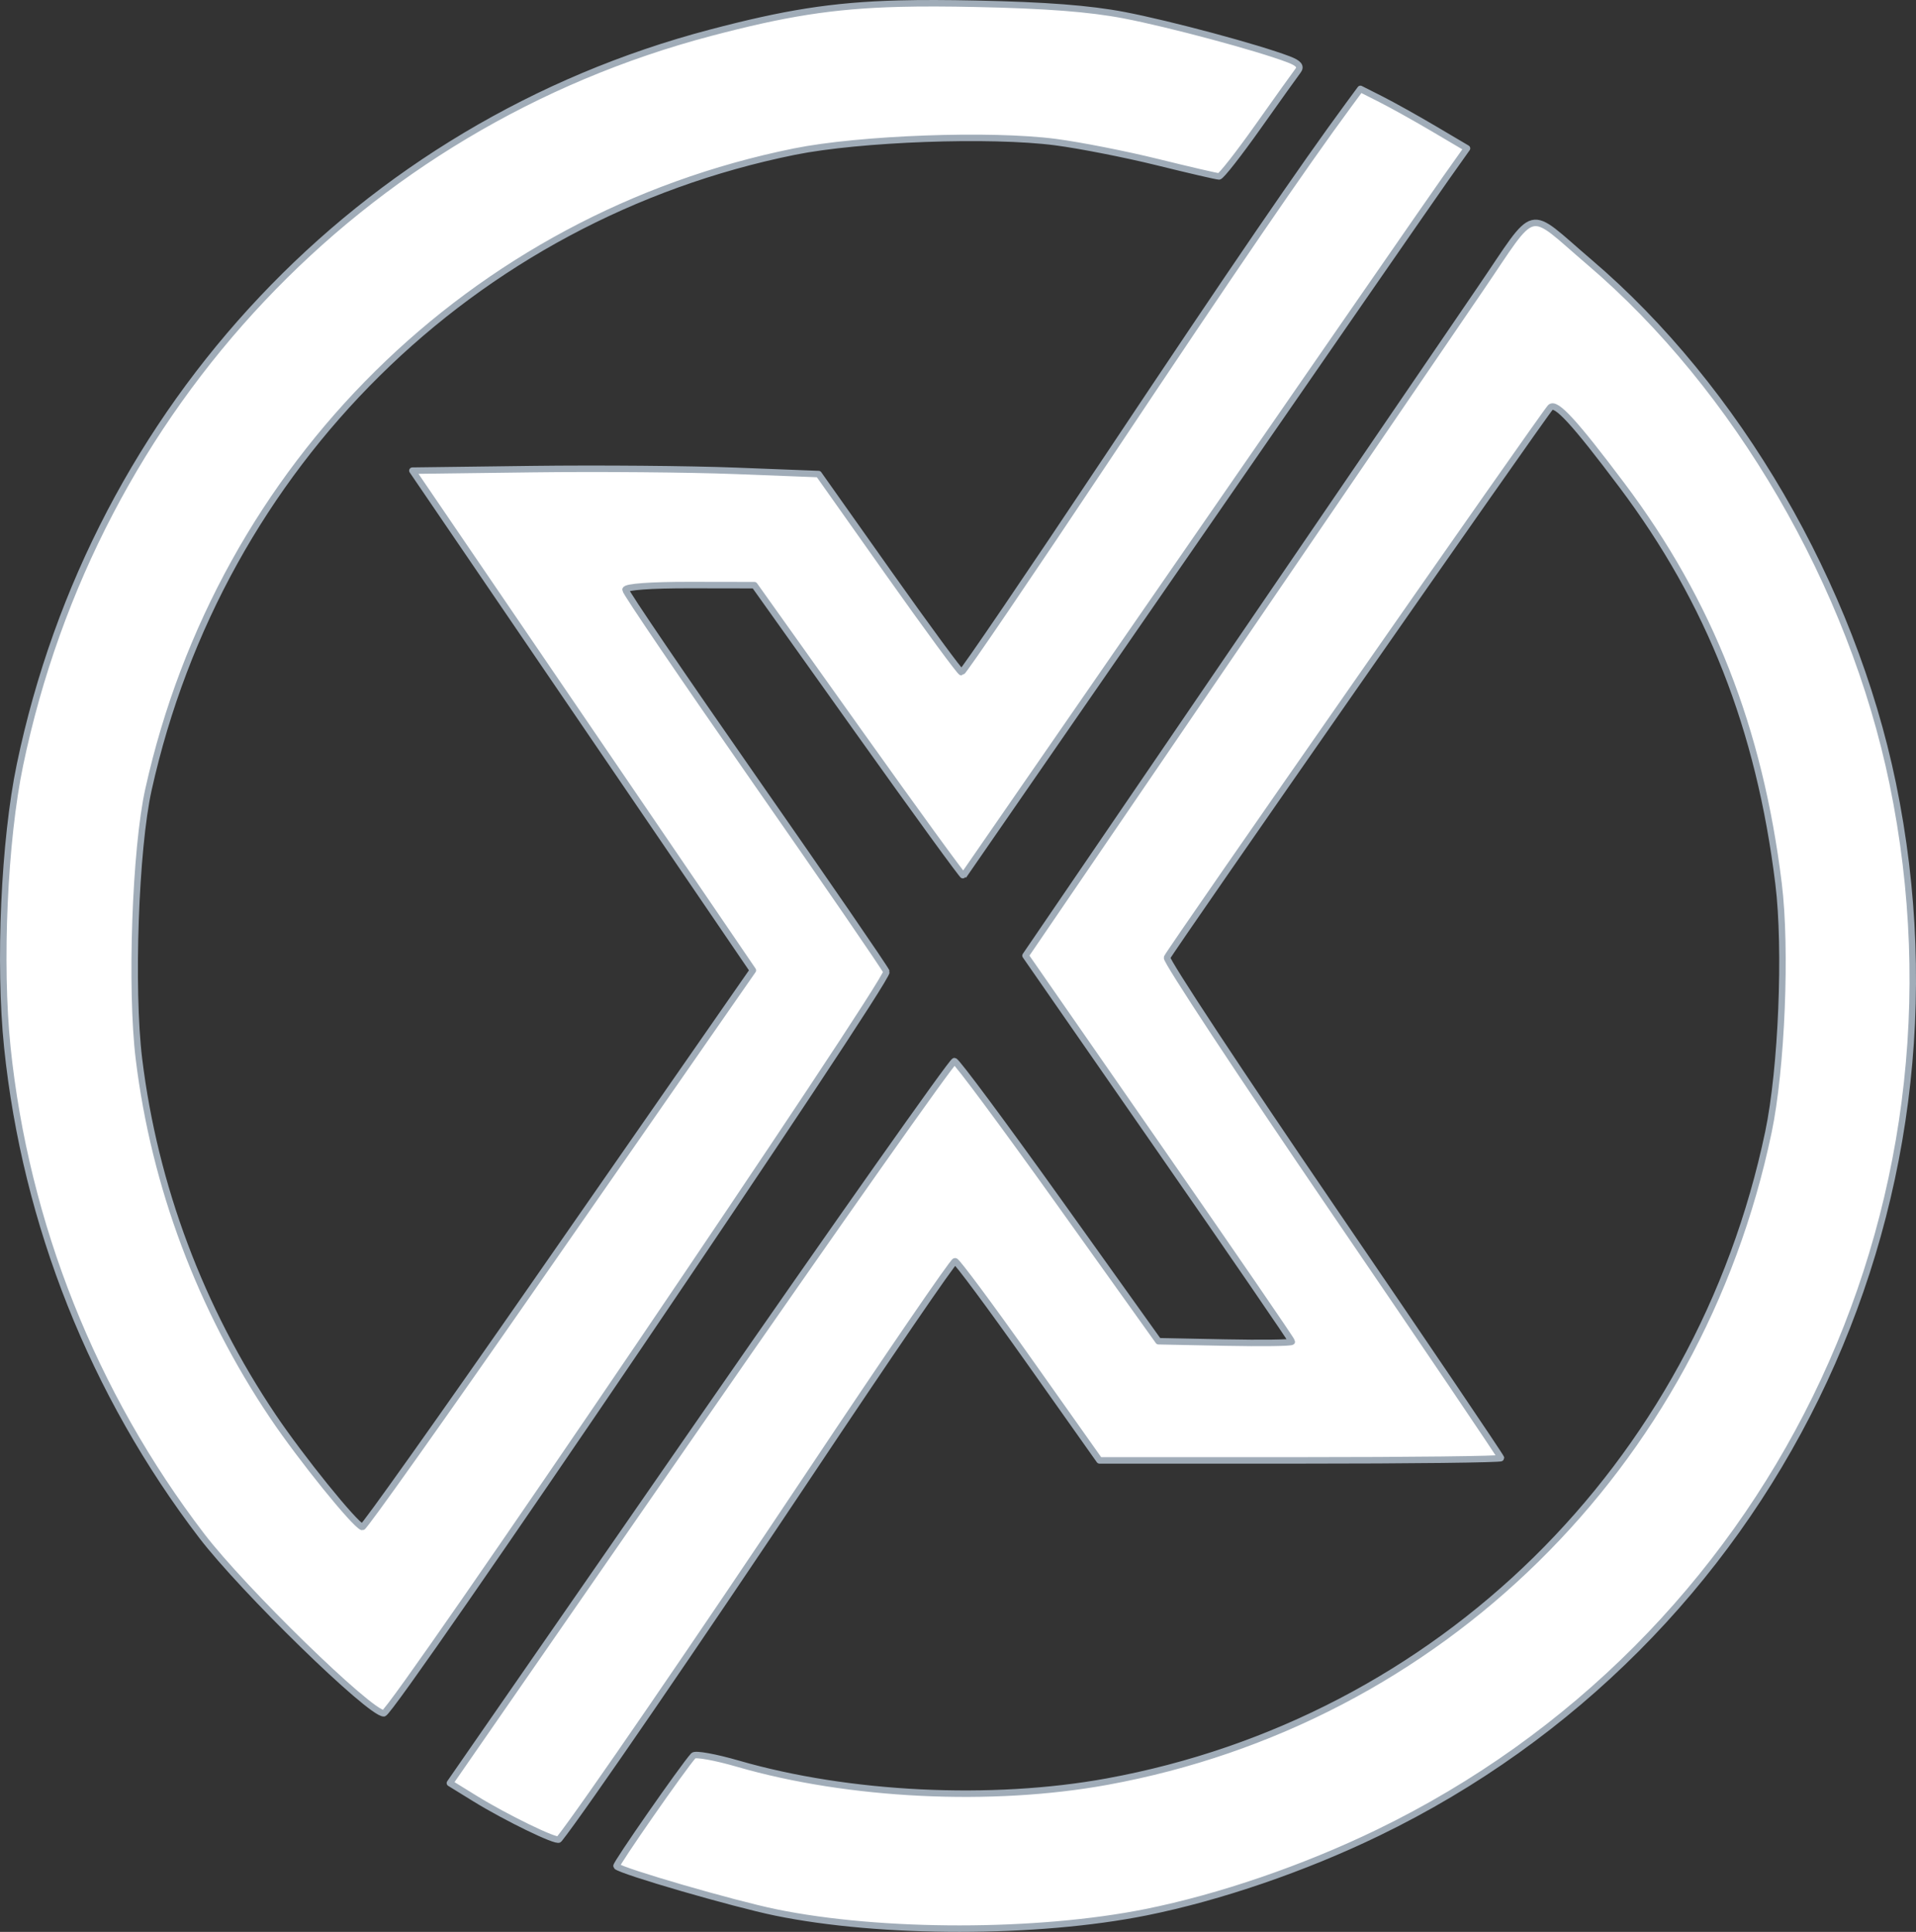
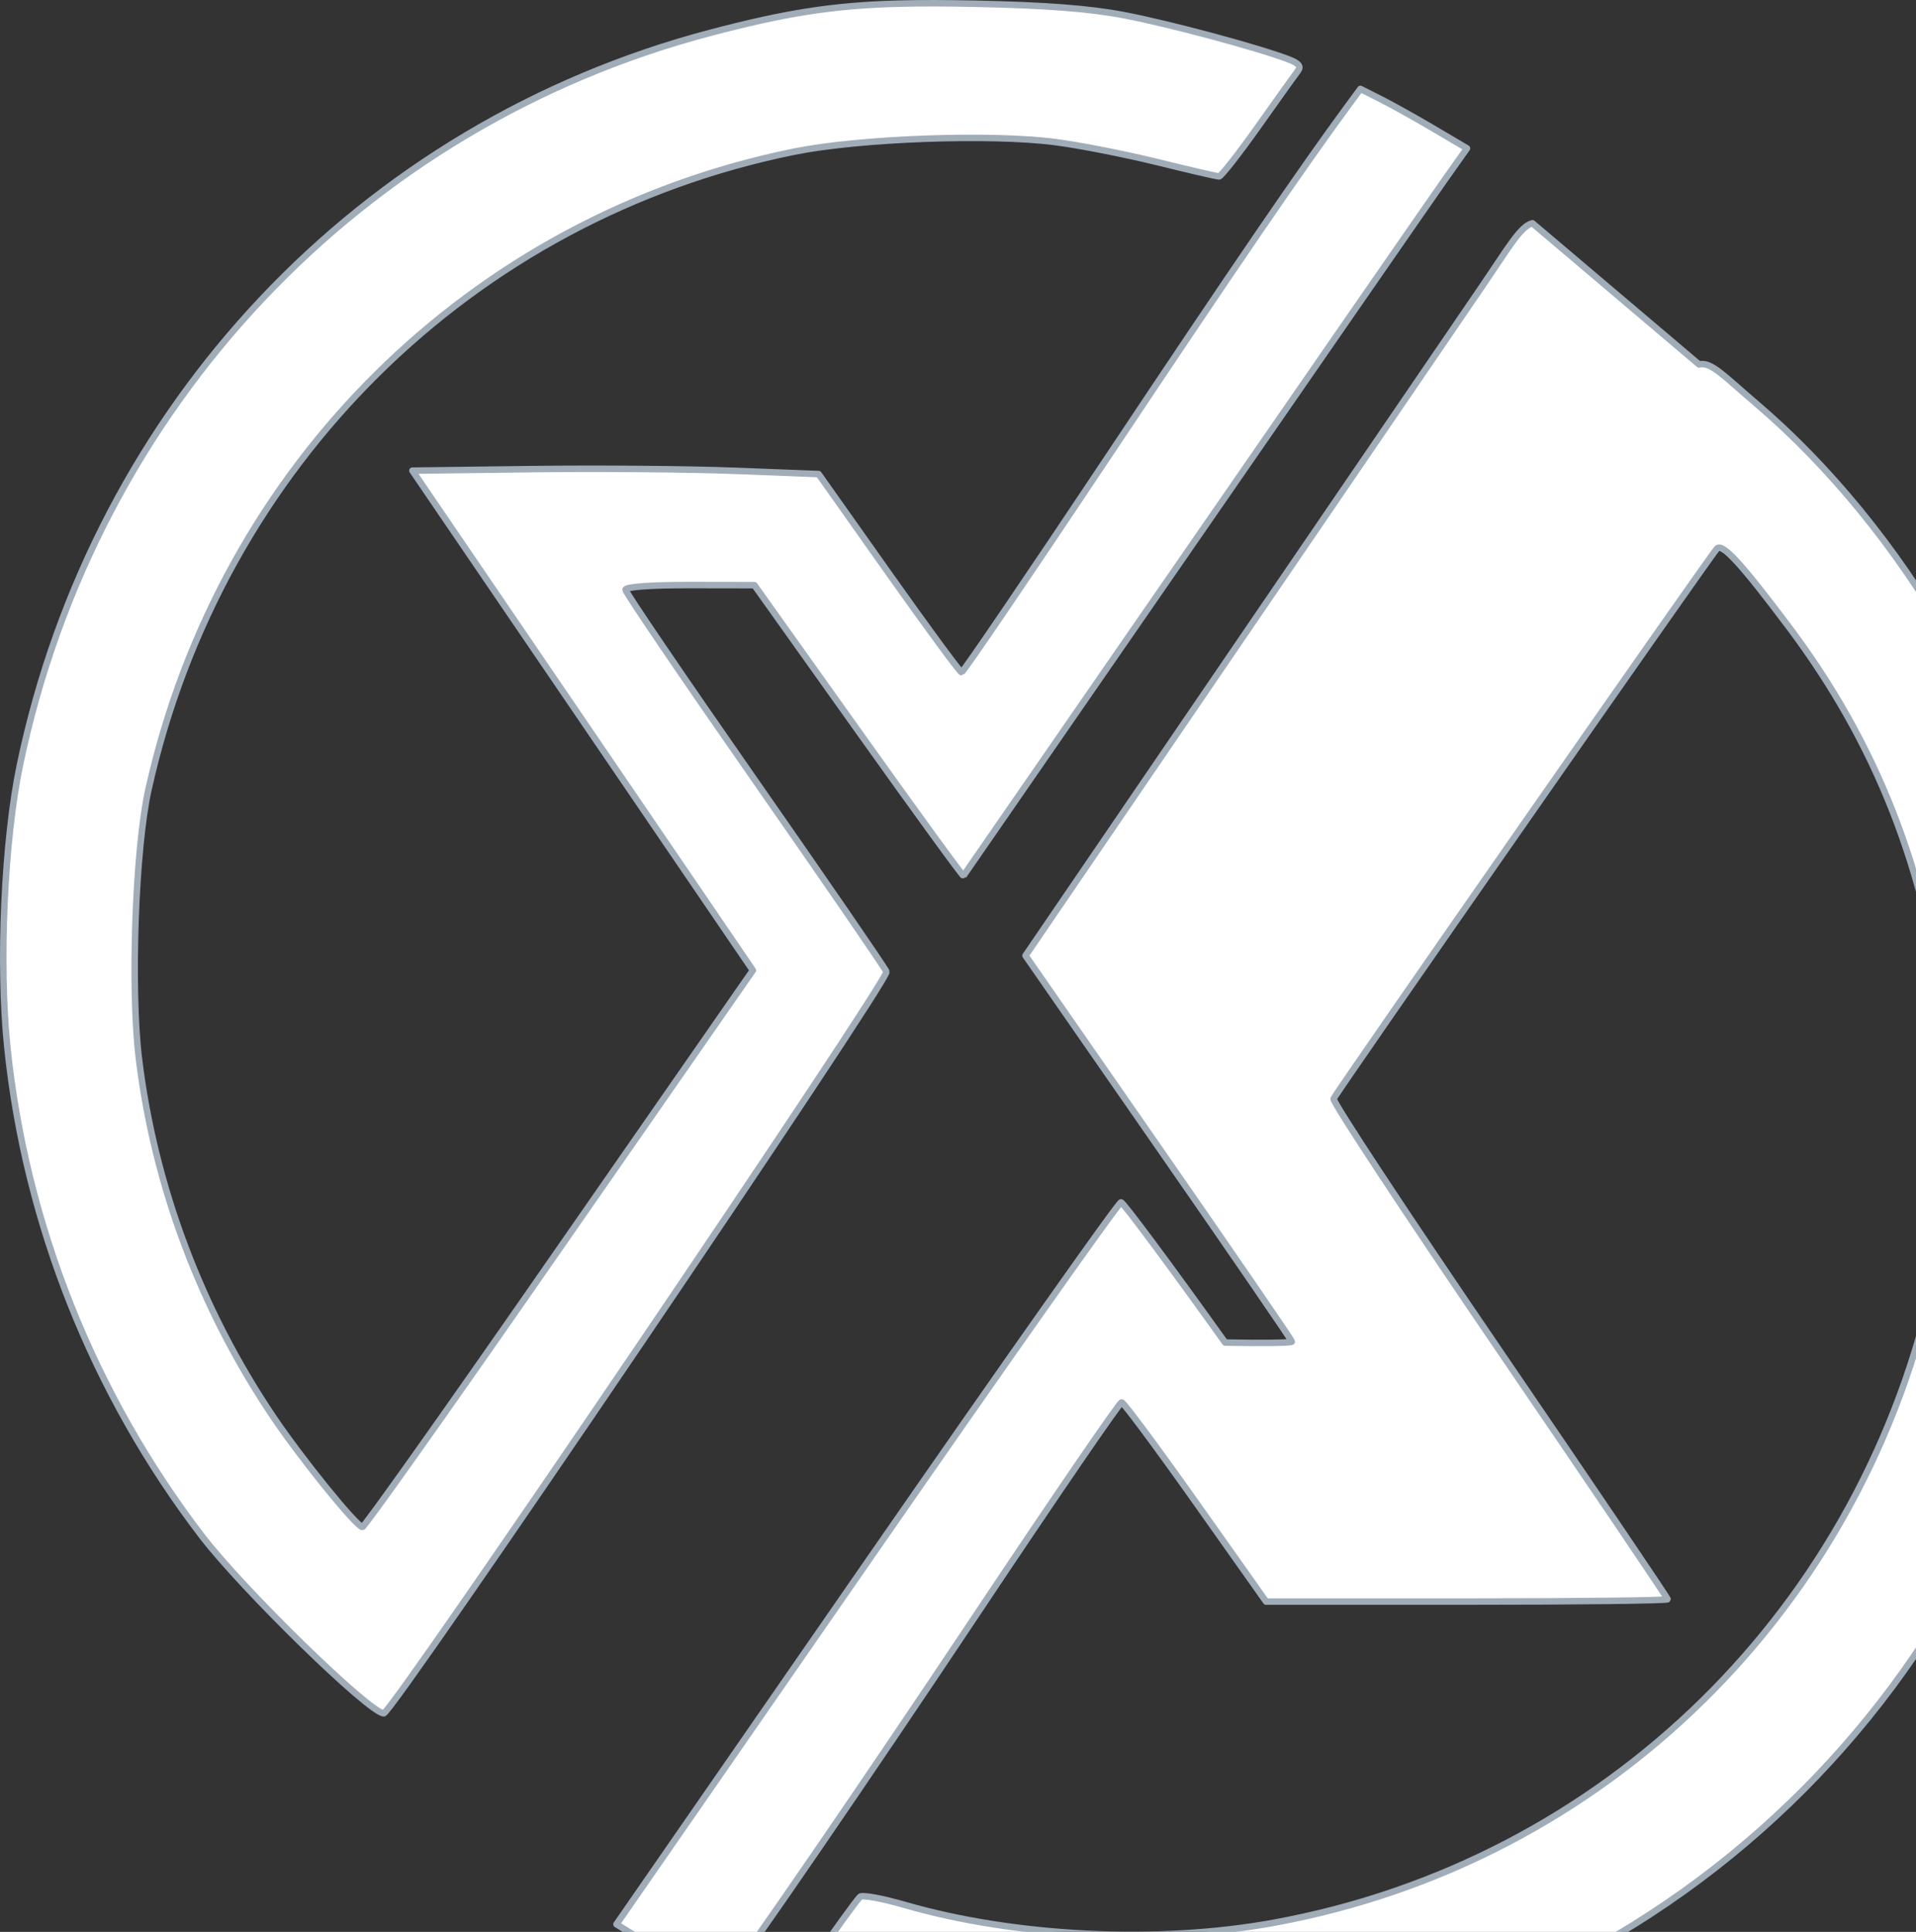
<svg xmlns="http://www.w3.org/2000/svg" xmlns:ns1="http://sodipodi.sourceforge.net/DTD/sodipodi-0.dtd" xmlns:ns2="http://www.inkscape.org/namespaces/inkscape" id="svg" version="1.1" width="393.929" height="397.219" ns1:docname="3dx_logo_white.svg" ns2:version="1.2.1 (9c6d41e410, 2022-07-14)">
  <rect width="100%" height="100%" fill="#333333" stroke="none" />
  <defs id="defs7" />
  <ns1:namedview id="namedview5" pagecolor="#505050" bordercolor="#ffffff" borderopacity="1" ns2:showpageshadow="0" ns2:pageopacity="0" ns2:pagecheckerboard="1" ns2:deskcolor="#505050" showgrid="false" ns2:lockguides="true" ns2:zoom="1.3350176" ns2:cx="126.59009" ns2:cy="221.3454" ns2:window-width="1920" ns2:window-height="1001" ns2:window-x="-9" ns2:window-y="-9" ns2:window-maximized="1" ns2:current-layer="svg" />
-   <path id="rect412" style="fill:#ffffff;stroke:#a0acb8;stroke-width:1.333;stroke-linecap:square;stroke-linejoin:round;paint-order:markers stroke fill;stop-color:#000000" d="M 184.912,0.747 C 170.964,1.113 161.196,2.761 146.105,6.732 74.117,25.675 19.445,83.632 4.102,157.271 c -3.238,15.539 -4.37,40.882 -2.594,58.064 3.756,36.328 17.649,71.248 39.959,100.436 8.451,11.057 34.548,36.5 37.438,36.5 1.723,0 103.971,-150.857 103.348,-152.48 -0.282,-0.733 -12.468,-18.482 -27.08,-39.441 -14.612,-20.96 -26.566,-38.552 -26.566,-39.094 0,-0.597 5.208,-0.975 13.25,-0.961 l 13.25,0.021 21.377,30.018 c 11.757,16.51 21.479,29.887 21.605,29.727 0.126,-0.159 21.516,-31.114 47.533,-68.789 26.016,-37.675 49.258,-71.26 51.648,-74.633 l 4.346,-6.135 -6.754,-3.99 c -3.715,-2.194 -8.646,-4.944 -10.957,-6.111 l -4.203,-2.123 -2.391,3.246 c -9.534,12.946 -23.417,33.251 -49.225,71.996 -16.394,24.613 -30.071,44.731 -30.393,44.707 -0.323,-0.023 -7.069,-9.202 -14.99,-20.398 L 168.303,97.472 151.203,96.808 c -9.404,-0.367 -28.194,-0.525 -41.756,-0.352 l -24.658,0.314 35.002,51.373 35,51.371 -4.613,6.629 c -2.538,3.645 -20.469,29.448 -39.844,57.34 -19.376,27.892 -35.503,50.617 -35.84,50.5 -1.596,-0.555 -12.63,-14.211 -18.35,-22.713 C 41.25,269.134 31.773,243.87 28.572,217.769 26.802,203.333 27.816,174.525 30.523,162.341 45.339,95.647 97.058,44.569 163.332,31.175 c 13.434,-2.715 40.376,-3.696 53.691,-1.955 4.996,0.653 14.424,2.507 20.953,4.119 6.528,1.613 12.222,2.932 12.654,2.932 0.432,0 4.05,-4.612 8.039,-10.25 3.989,-5.638 7.68,-10.804 8.203,-11.482 0.679,-0.882 0.135,-1.546 -1.908,-2.326 -6.396,-2.441 -24.471,-7.294 -33.859,-9.092 -7.066,-1.353 -16.014,-2.042 -30.5,-2.348 -5.93,-0.125 -11.044,-0.147 -15.693,-0.025 z M 315.072,45.906 c -2.473,0.615 -4.791,4.832 -10.781,13.6 -5.737,8.396 -29.11,42.652 -51.939,76.123 l -41.506,60.857 27.379,39.449 c 15.059,21.698 27.381,39.663 27.381,39.922 0,0.259 -6.171,0.344 -13.711,0.191 l -13.711,-0.277 -20.539,-28.75 c -11.297,-15.813 -20.931,-28.789 -21.41,-28.836 -0.48,-0.046 -24.018,33.333 -52.305,74.176 l -51.432,74.26 5.227,3.225 c 6.302,3.887 16.723,8.949 17.199,8.354 4.547,-5.684 28.934,-41.257 51.539,-75.178 16.035,-24.062 29.488,-43.731 29.898,-43.707 0.409,0.023 7.258,9.248 15.219,20.5 l 14.473,20.457 h 41.277 c 22.702,0 41.275,-0.216 41.275,-0.482 0,-0.266 -15.551,-23.277 -34.557,-51.135 -19.005,-27.858 -34.355,-51.154 -34.111,-51.768 0.504,-1.268 77.372,-111.579 78.818,-113.109 1.109,-1.174 4.945,2.996 14.713,15.994 18.068,24.044 28.271,49.994 32.203,81.91 1.656,13.434 0.651,38.032 -2.086,51.09 -14.411,68.758 -67.686,121.081 -135.98,133.549 -23.734,4.333 -53.133,2.904 -75.879,-3.688 -4.641,-1.345 -8.761,-2.089 -9.156,-1.654 -2.121,2.333 -16.126,22.459 -15.822,22.736 1.182,1.082 24.01,7.708 32.715,9.496 21.713,4.462 53.811,4.447 76.143,-0.037 15.168,-3.045 32.566,-9.01 47.766,-16.379 80.649,-39.091 123.977,-127.457 105.77,-215.711 -8.395,-40.692 -32.058,-81.363 -62.357,-107.176 -6.611,-5.633 -9.238,-8.617 -11.711,-8.002 z" />
+   <path id="rect412" style="fill:#ffffff;stroke:#a0acb8;stroke-width:1.333;stroke-linecap:square;stroke-linejoin:round;paint-order:markers stroke fill;stop-color:#000000" d="M 184.912,0.747 C 170.964,1.113 161.196,2.761 146.105,6.732 74.117,25.675 19.445,83.632 4.102,157.271 c -3.238,15.539 -4.37,40.882 -2.594,58.064 3.756,36.328 17.649,71.248 39.959,100.436 8.451,11.057 34.548,36.5 37.438,36.5 1.723,0 103.971,-150.857 103.348,-152.48 -0.282,-0.733 -12.468,-18.482 -27.08,-39.441 -14.612,-20.96 -26.566,-38.552 -26.566,-39.094 0,-0.597 5.208,-0.975 13.25,-0.961 l 13.25,0.021 21.377,30.018 c 11.757,16.51 21.479,29.887 21.605,29.727 0.126,-0.159 21.516,-31.114 47.533,-68.789 26.016,-37.675 49.258,-71.26 51.648,-74.633 l 4.346,-6.135 -6.754,-3.99 c -3.715,-2.194 -8.646,-4.944 -10.957,-6.111 l -4.203,-2.123 -2.391,3.246 c -9.534,12.946 -23.417,33.251 -49.225,71.996 -16.394,24.613 -30.071,44.731 -30.393,44.707 -0.323,-0.023 -7.069,-9.202 -14.99,-20.398 L 168.303,97.472 151.203,96.808 c -9.404,-0.367 -28.194,-0.525 -41.756,-0.352 l -24.658,0.314 35.002,51.373 35,51.371 -4.613,6.629 c -2.538,3.645 -20.469,29.448 -39.844,57.34 -19.376,27.892 -35.503,50.617 -35.84,50.5 -1.596,-0.555 -12.63,-14.211 -18.35,-22.713 C 41.25,269.134 31.773,243.87 28.572,217.769 26.802,203.333 27.816,174.525 30.523,162.341 45.339,95.647 97.058,44.569 163.332,31.175 c 13.434,-2.715 40.376,-3.696 53.691,-1.955 4.996,0.653 14.424,2.507 20.953,4.119 6.528,1.613 12.222,2.932 12.654,2.932 0.432,0 4.05,-4.612 8.039,-10.25 3.989,-5.638 7.68,-10.804 8.203,-11.482 0.679,-0.882 0.135,-1.546 -1.908,-2.326 -6.396,-2.441 -24.471,-7.294 -33.859,-9.092 -7.066,-1.353 -16.014,-2.042 -30.5,-2.348 -5.93,-0.125 -11.044,-0.147 -15.693,-0.025 z M 315.072,45.906 c -2.473,0.615 -4.791,4.832 -10.781,13.6 -5.737,8.396 -29.11,42.652 -51.939,76.123 l -41.506,60.857 27.379,39.449 c 15.059,21.698 27.381,39.663 27.381,39.922 0,0.259 -6.171,0.344 -13.711,0.191 c -11.297,-15.813 -20.931,-28.789 -21.41,-28.836 -0.48,-0.046 -24.018,33.333 -52.305,74.176 l -51.432,74.26 5.227,3.225 c 6.302,3.887 16.723,8.949 17.199,8.354 4.547,-5.684 28.934,-41.257 51.539,-75.178 16.035,-24.062 29.488,-43.731 29.898,-43.707 0.409,0.023 7.258,9.248 15.219,20.5 l 14.473,20.457 h 41.277 c 22.702,0 41.275,-0.216 41.275,-0.482 0,-0.266 -15.551,-23.277 -34.557,-51.135 -19.005,-27.858 -34.355,-51.154 -34.111,-51.768 0.504,-1.268 77.372,-111.579 78.818,-113.109 1.109,-1.174 4.945,2.996 14.713,15.994 18.068,24.044 28.271,49.994 32.203,81.91 1.656,13.434 0.651,38.032 -2.086,51.09 -14.411,68.758 -67.686,121.081 -135.98,133.549 -23.734,4.333 -53.133,2.904 -75.879,-3.688 -4.641,-1.345 -8.761,-2.089 -9.156,-1.654 -2.121,2.333 -16.126,22.459 -15.822,22.736 1.182,1.082 24.01,7.708 32.715,9.496 21.713,4.462 53.811,4.447 76.143,-0.037 15.168,-3.045 32.566,-9.01 47.766,-16.379 80.649,-39.091 123.977,-127.457 105.77,-215.711 -8.395,-40.692 -32.058,-81.363 -62.357,-107.176 -6.611,-5.633 -9.238,-8.617 -11.711,-8.002 z" />
</svg>